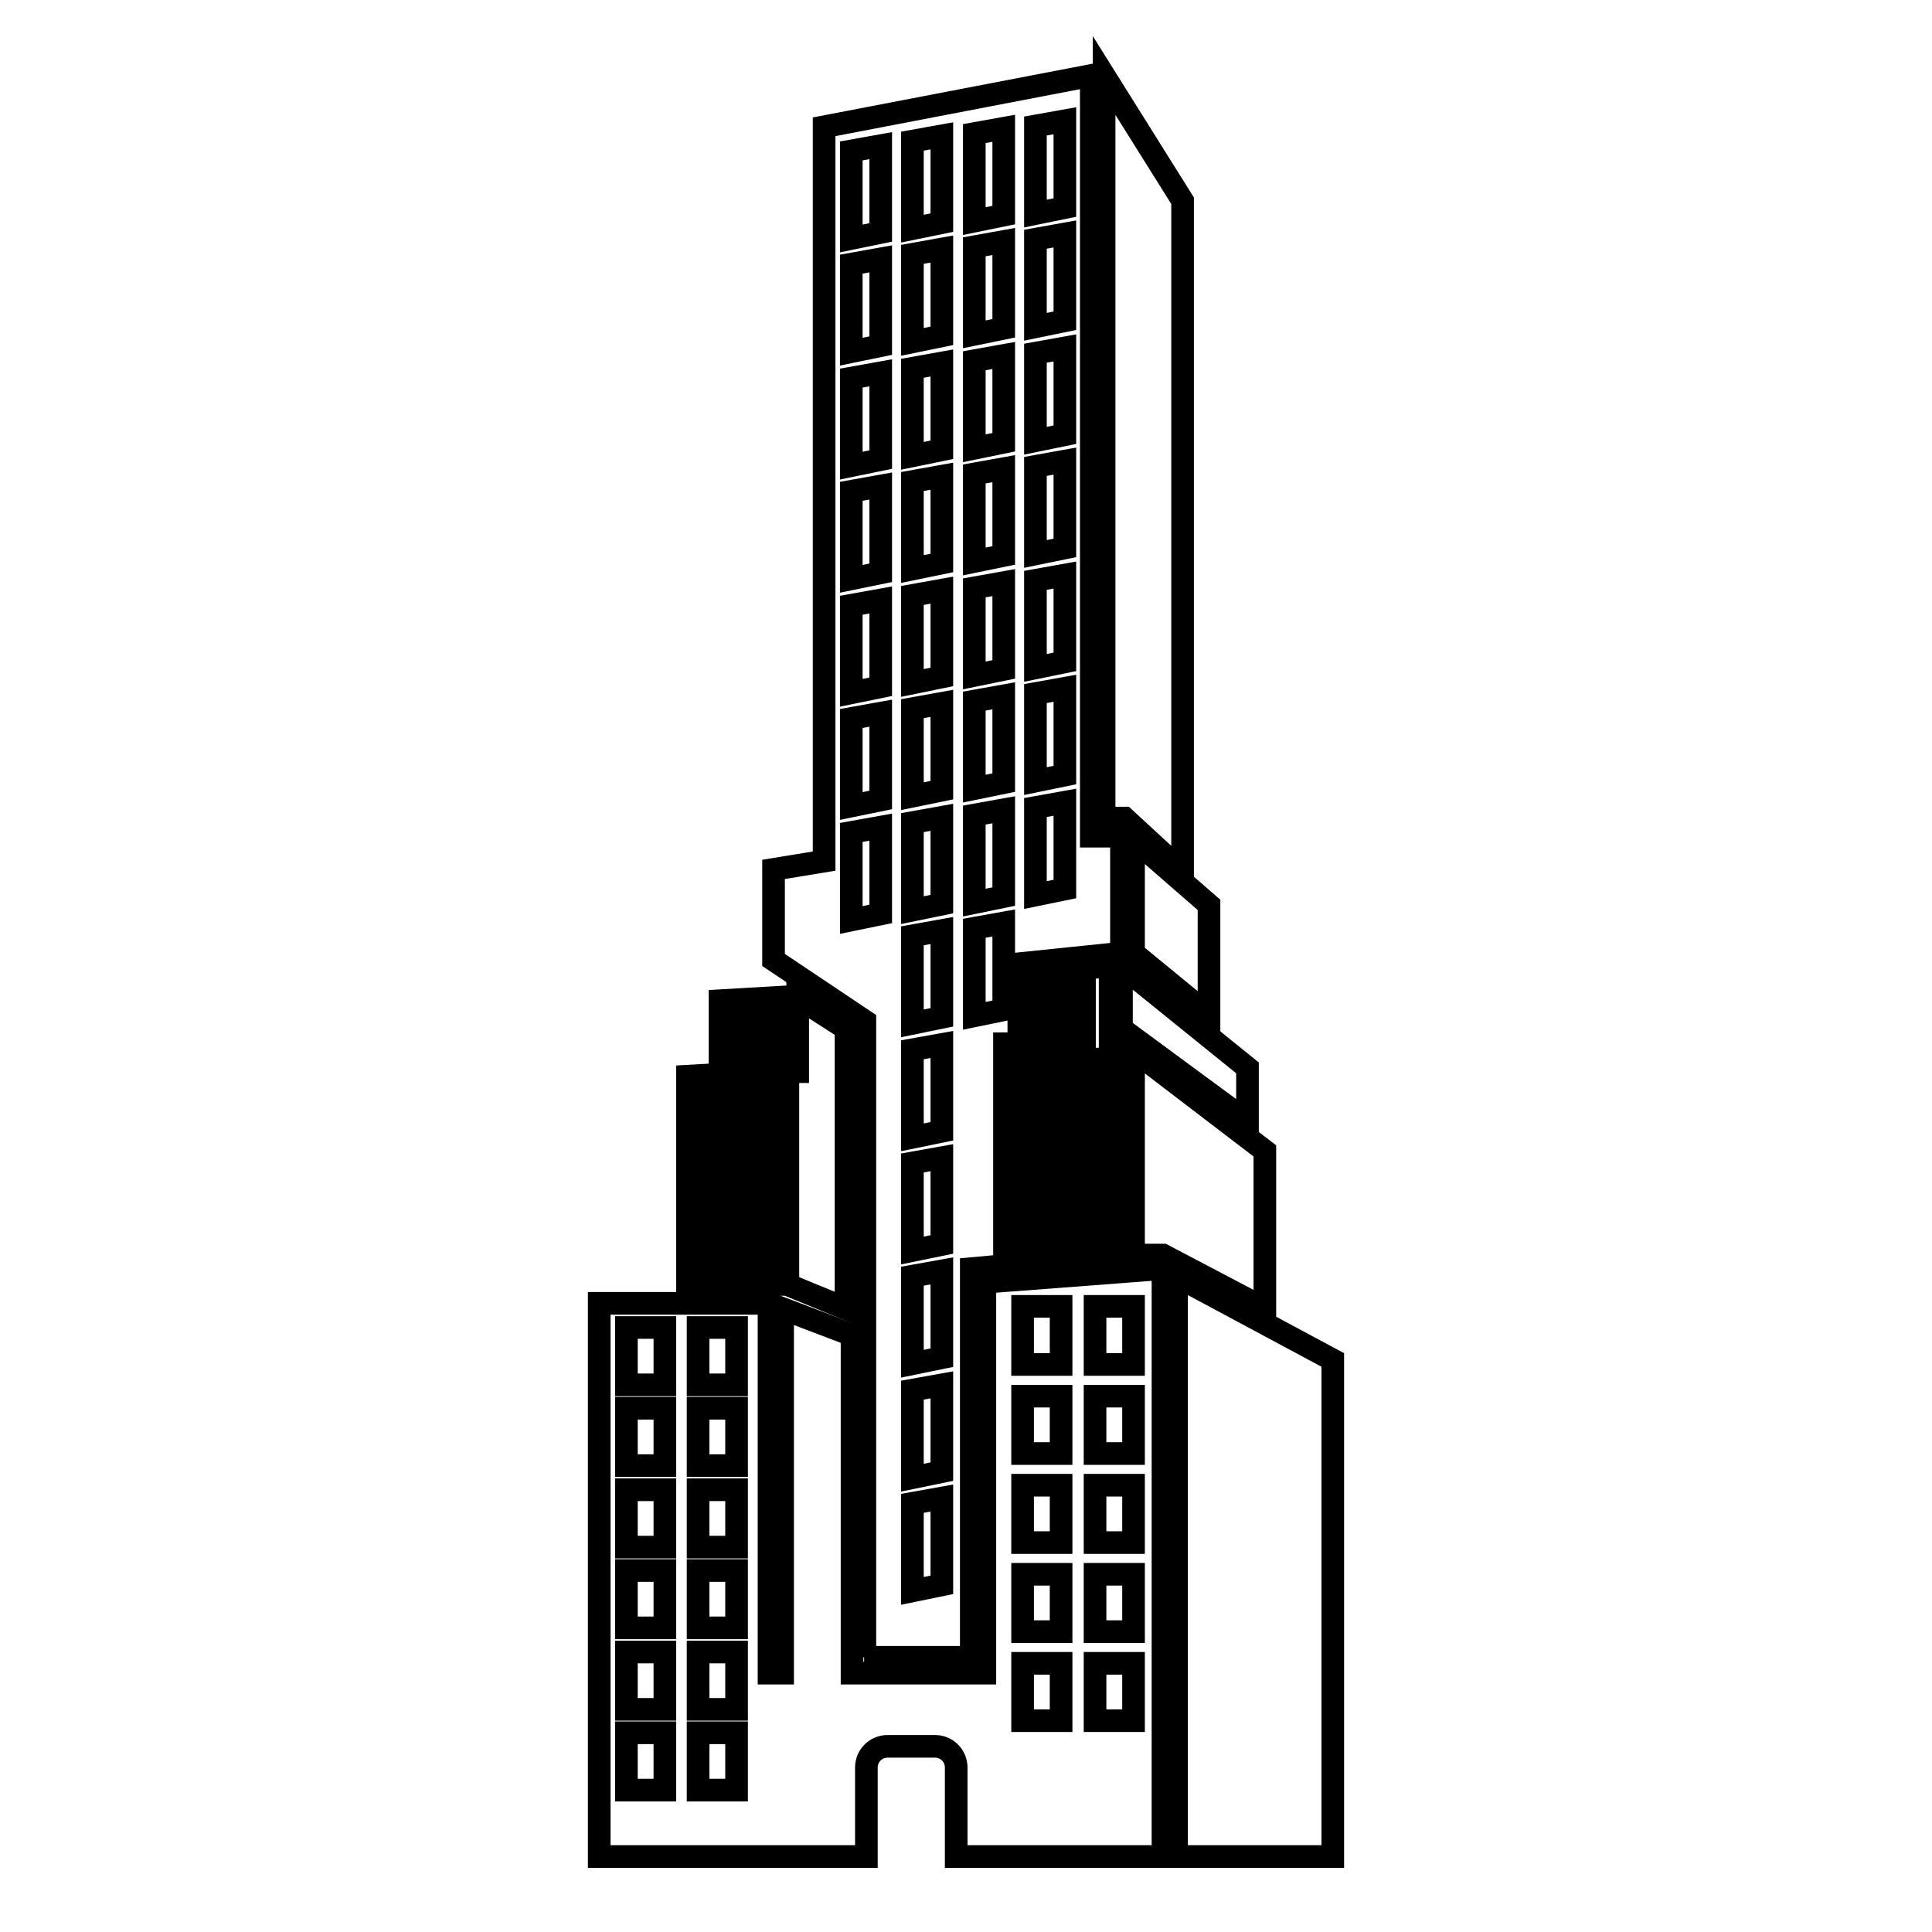
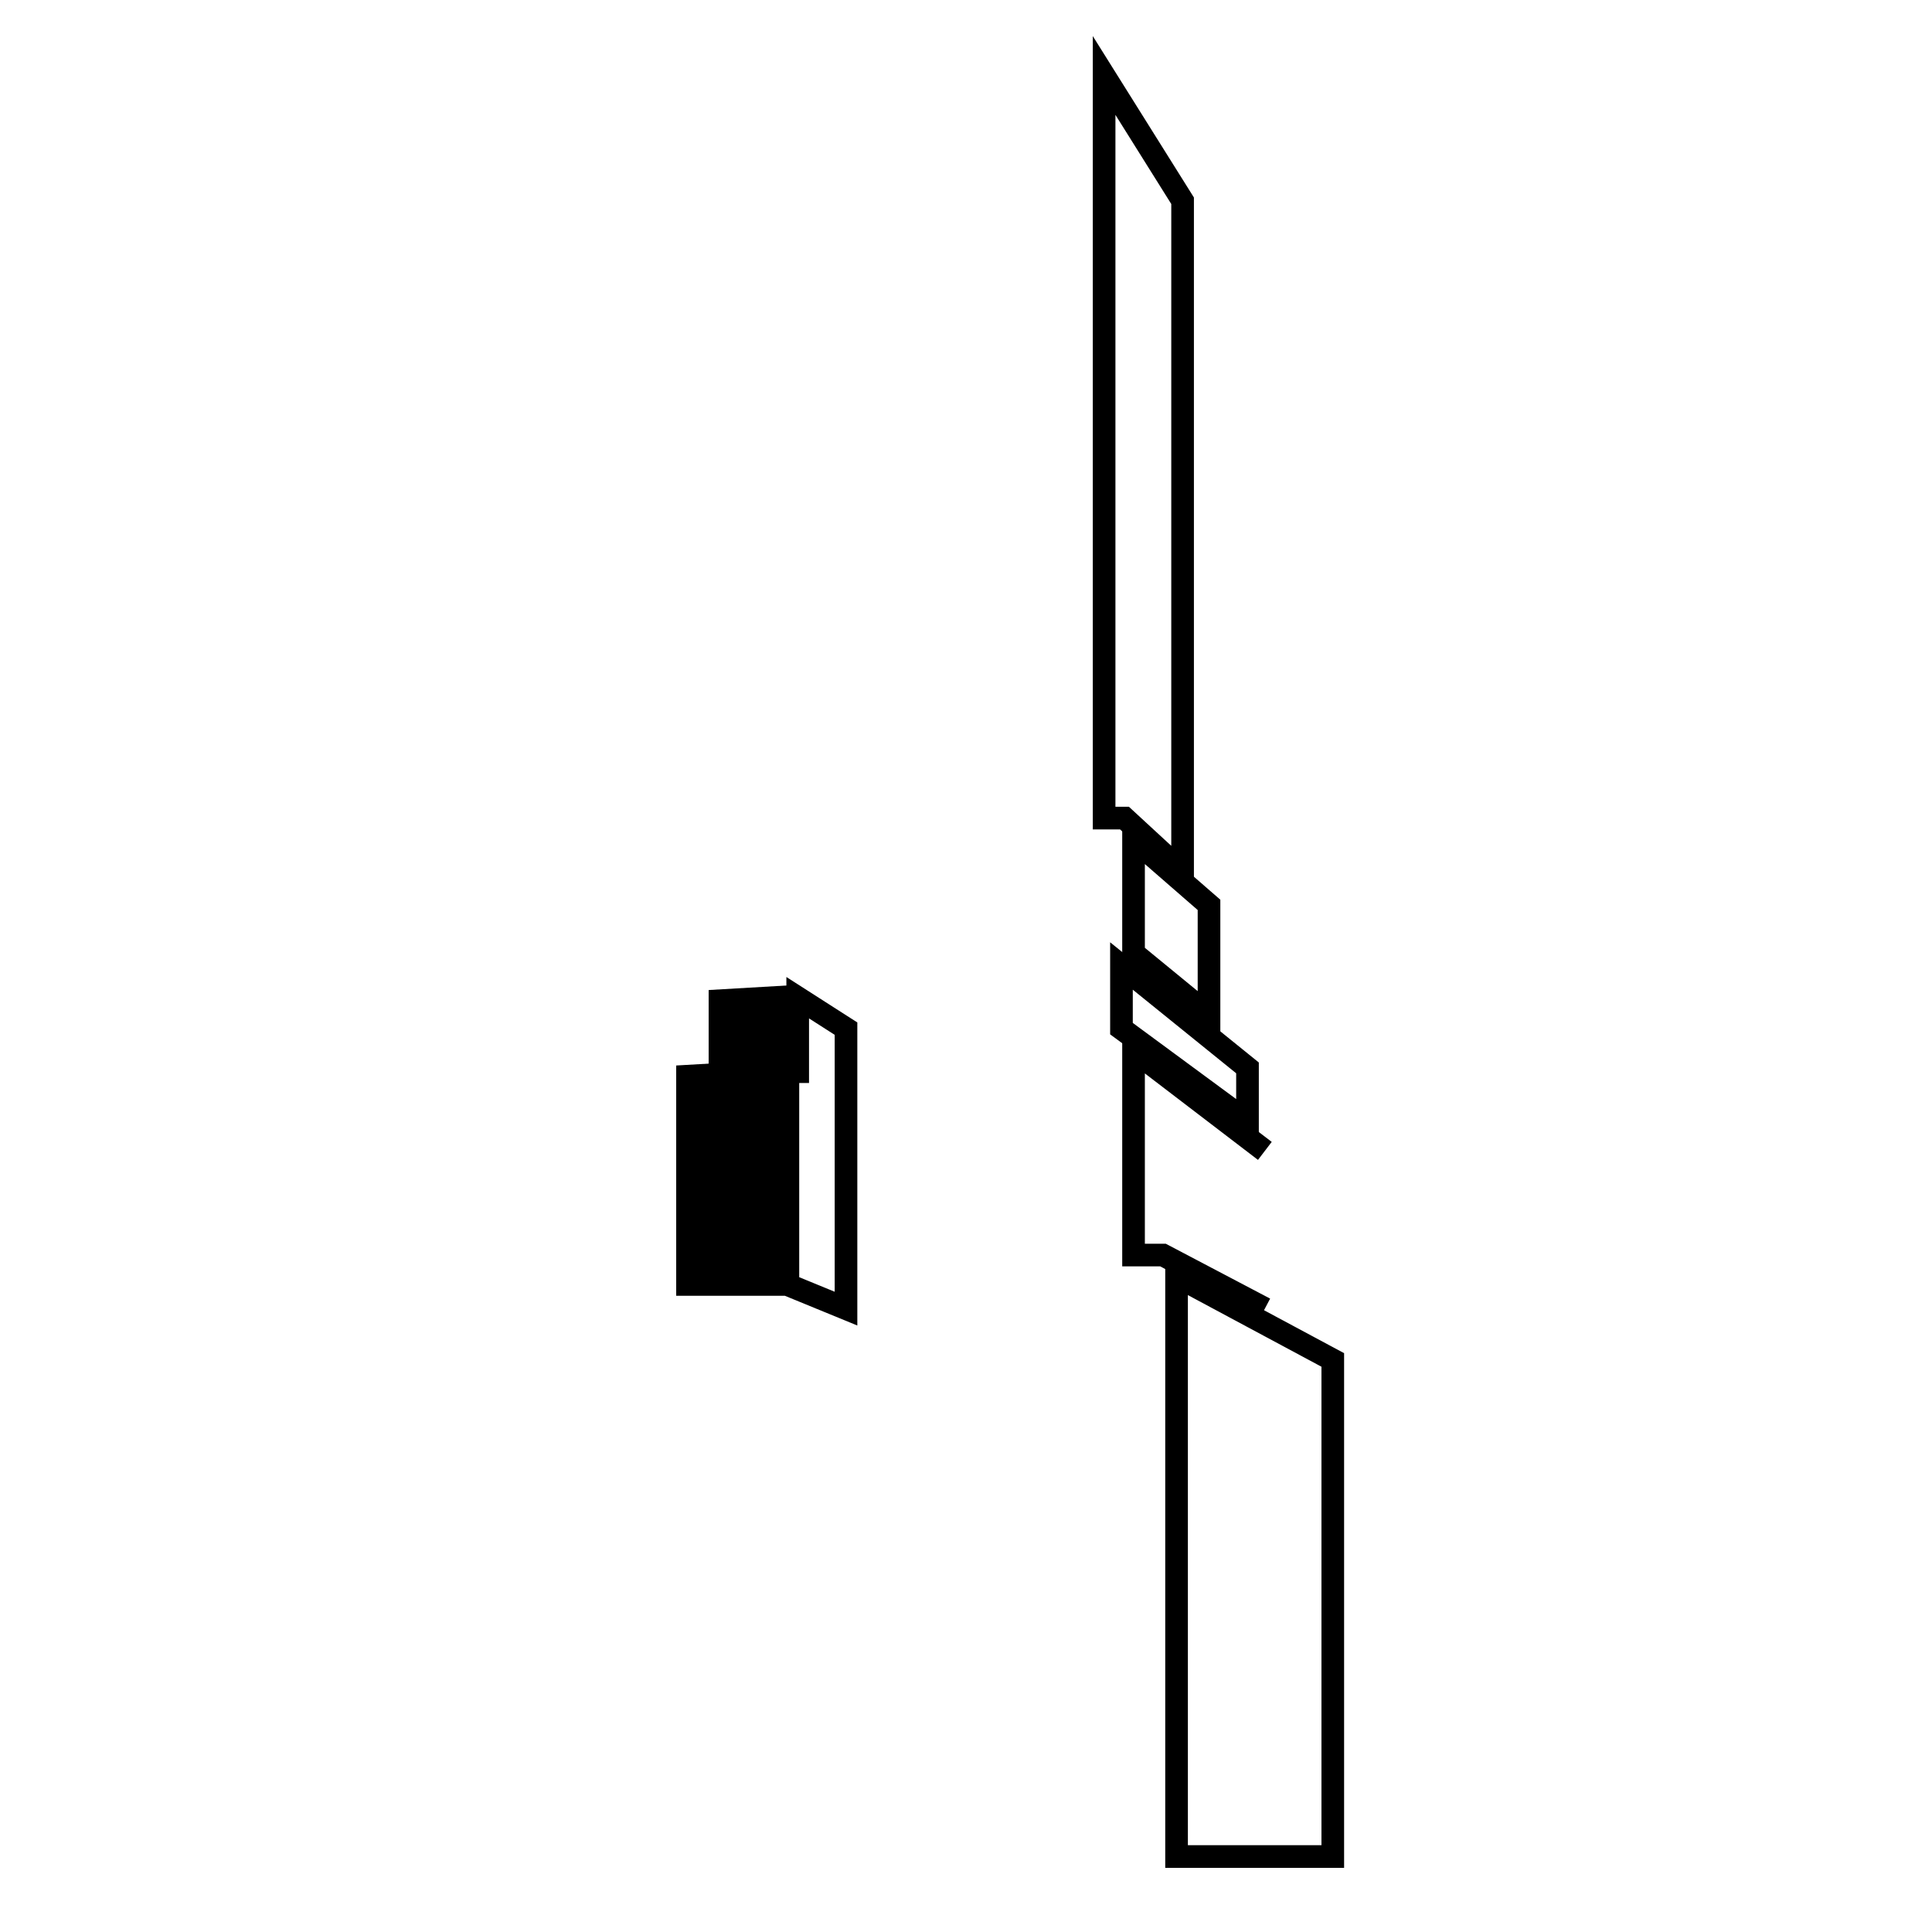
<svg xmlns="http://www.w3.org/2000/svg" version="1.1" x="0px" y="0px" viewBox="0 0 256 256" enable-background="new 0 0 256 256" xml:space="preserve">
  <g>
    <g>
      <g>
        <g>
          <path stroke-width="3" fill-opacity="0" stroke="#000000" d="M156.7 115.5L156.7 26.6 146.3 10 146.3 108.4 149 108.4 z" />
          <path stroke-width="3" fill-opacity="0" stroke="#000000" d="M150.2 126.3L160.2 134.5 160.2 119.9 150.2 111.2 z" />
-           <path stroke-width="3" fill-opacity="0" stroke="#000000" d="M167.6 152.5L150.2 139.2 150.2 166.3 154.1 166.3 167.6 173.4 z" />
+           <path stroke-width="3" fill-opacity="0" stroke="#000000" d="M167.6 152.5L150.2 139.2 150.2 166.3 154.1 166.3 167.6 173.4 " />
          <path stroke-width="3" fill-opacity="0" stroke="#000000" d="M148.6 136.3L165.3 148.6 165.3 141.5 148.6 128 z" />
          <path stroke-width="3" fill-opacity="0" stroke="#000000" d="M155.9 169.1L155.9 246 176.6 246 176.6 180.2 z" />
-           <path stroke-width="3" fill-opacity="0" stroke="#000000" d="M114.5,219.6h14.2v-51.5l4.4-0.4l0-29.4h1.9v-10.6l13.6-1.4v-15.5h-4V10l-35.4,6.8v97.3l-6.7,1.1v12l12.1,8.1V219.6L114.5,219.6z M137.2,16.7l3.9-0.7v11.5l-3.9,0.8V16.7z M137.2,31.7l3.9-0.7v11.5l-3.9,0.8V31.7z M137.2,46.8l3.9-0.7v11.5l-3.9,0.8V46.8z M137.2,61.8l3.9-0.7v11.5l-3.9,0.8V61.8z M137.2,76.9l3.9-0.7v11.5l-3.9,0.8V76.9z M137.2,91.9l3.9-0.7v11.5l-3.9,0.8V91.9z M137.2,107l3.9-0.7v11.5l-3.9,0.8V107z M129.1,17.7l3.9-0.7v11.5l-3.9,0.8V17.7z M129.1,32.7l3.9-0.7v11.5l-3.9,0.8V32.7z M129.1,47.8l3.9-0.7v11.5l-3.9,0.8V47.8z M129.1,62.8l3.9-0.7v11.5l-3.9,0.8V62.8z M129.1,77.9l3.9-0.7v11.5l-3.9,0.8V77.9z M129.1,92.9l3.9-0.7v11.5l-3.9,0.8V92.9z M129.1,108l3.9-0.7v11.5l-3.9,0.8V108z M129.1,123l3.9-0.7v11.5l-3.9,0.8V123z M120.9,18.7l3.9-0.7v11.5l-3.9,0.8V18.7z M120.9,33.7l3.9-0.7v11.5l-3.9,0.8V33.7z M120.9,48.8l3.9-0.7v11.5l-3.9,0.8V48.8z M120.9,63.8l3.9-0.7v11.5l-3.9,0.8V63.8z M120.9,78.9l3.9-0.7v11.5l-3.9,0.8V78.9z M120.9,93.9l3.9-0.7v11.5l-3.9,0.8V93.9z M120.9,109l3.9-0.7v11.5l-3.9,0.8V109z M120.9,124l3.9-0.7v11.5l-3.9,0.8V124z M120.9,139.1l3.9-0.7v11.5l-3.9,0.8V139.1z M120.9,154.1l3.9-0.7v11.5l-3.9,0.8V154.1z M120.9,169.1l3.9-0.7v11.5l-3.9,0.8V169.1z M120.9,184.2l3.9-0.7V195l-3.9,0.8V184.2z M120.9,199.2l3.9-0.7V210l-3.9,0.8V199.2z M112.8,20l3.9-0.7v11.5l-3.9,0.8V20z M112.8,35l3.9-0.7v11.5l-3.9,0.8V35z M112.8,50.1l3.9-0.7v11.5l-3.9,0.8V50.1z M112.8,65.1l3.9-0.7v11.5l-3.9,0.8V65.1z M112.8,80.2l3.9-0.7V91l-3.9,0.8V80.2z M112.8,95.2l3.9-0.7V106l-3.9,0.8V95.2z M112.8,121.9v-11.6l3.9-0.7v11.5L112.8,121.9z" />
-           <path stroke-width="3" fill-opacity="0" stroke="#000000" d="M130.5,221.7h-17.6v-44.8l-9.2-3.5v48.3h-1.8v-49H79.4V246h35.4v-11.8c0-1.6,1.3-2.8,2.8-2.8h6.3c1.6,0,2.8,1.3,2.8,2.8V246h27.4v-77.9l-23.6,1.8L130.5,221.7L130.5,221.7z M88.1,237.2h-5.1v-7.6h5.1V237.2z M88.1,226.5h-5.1v-7.6h5.1V226.5z M88.1,215.7h-5.1v-7.6h5.1V215.7z M88.1,205h-5.1v-7.6h5.1V205z M88.1,194.2h-5.1v-7.6h5.1V194.2z M88.1,183.5h-5.1v-7.6h5.1V183.5z M97.6,237.2h-5.1v-7.6h5.1V237.2z M97.6,226.5h-5.1v-7.6h5.1V226.5z M97.6,215.7h-5.1v-7.6h5.1V215.7z M97.6,205h-5.1v-7.6h5.1V205z M97.6,194.2h-5.1v-7.6h5.1V194.2z M97.6,183.5h-5.1v-7.6h5.1V183.5z M145.1,173.1h5.1v7.7h-5.1V173.1z M145.1,185h5.1v7.6h-5.1V185z M145.1,196.8h5.1v7.6h-5.1V196.8z M145.1,208.6h5.1v7.6h-5.1V208.6z M145.1,220.4h5.1v7.6h-5.1V220.4z M135.5,173.1h5.1v7.7h-5.1V173.1z M135.5,185h5.1v7.6h-5.1V185z M135.5,196.8h5.1v7.6h-5.1V196.8z M135.5,208.6h5.1v7.6h-5.1V208.6z M135.5,220.4h5.1v7.6h-5.1V220.4z" />
          <path stroke-width="3" fill-opacity="0" stroke="#000000" d="M104,132.1l-8.6,0.5v8.3l8.6-0.4V132.1z M98.4,138.7l-1.8,0.3v-3.8l1.8-0.1V138.7z M102,138.5l-1.8,0.3v-3.8l1.8-0.1V138.5z" />
          <path stroke-width="3" fill-opacity="0" stroke="#000000" d="M112.1,173.4v-37.1l-6.4-4.1v9.8h-1.3v26.1h-1.2v-26.2l-12.1,0.7v27.6h13.2L112.1,173.4z M94.3,168.1h-1.8v-3.8l1.8-0.1V168.1z M94.3,163.1h-1.8v-14.2l1.8-0.3V163.1z M94.3,147.5l-1.8,0.3V144l1.8-0.1V147.5z M97.9,168.1h-1.8v-4l1.8-0.1V168.1z M97.9,162.8h-1.8v-14.2l1.8-0.3V162.8z M97.9,147.3l-1.8,0.3v-3.8l1.8-0.1V147.3z M101.4,168.1h-1.8v-4.3l1.8-0.1V168.1z M101.4,162.6h-1.8v-14.2l1.8-0.3V162.6z M101.4,147l-1.8,0.3v-3.8l1.8-0.1V147z" />
-           <path stroke-width="3" fill-opacity="0" stroke="#000000" d="M136.2,129v10.6h-1.8v28.1l14.1-1.2V139l-1.4,0.1V128L136.2,129z M138.8,165.1H137v-3.8l1.8-0.1V165.1z M138.8,160H137v-14.2l1.8-0.3V160z M138.8,144.5l-1.8,0.3V141l1.8-0.1V144.5z M140.2,138.9l-1.8,0.3v-3.8l1.8-0.1V138.9z M140.2,133.8l-1.8,0.3v-3.8l1.8-0.1V133.8z M142.4,165.1h-1.8v-4l1.8-0.1V165.1z M142.4,159.8h-1.8v-14.2l1.8-0.3V159.8z M142.4,144.3l-1.8,0.3v-3.8l1.8-0.1V144.3z M143.7,138.7l-1.8,0.3v-3.8l1.8-0.1V138.7z M143.7,133.6l-1.8,0.3V130l1.8-0.1V133.6z M146,165.1h-1.8v-4.3l1.8-0.1V165.1z M146,159.6h-1.8v-14.2l1.8-0.3V159.6z M146,144l-1.8,0.2v-3.8l1.8-0.1V144z" />
        </g>
      </g>
      <g />
      <g />
      <g />
      <g />
      <g />
      <g />
      <g />
      <g />
      <g />
      <g />
      <g />
      <g />
      <g />
      <g />
      <g />
    </g>
  </g>
</svg>